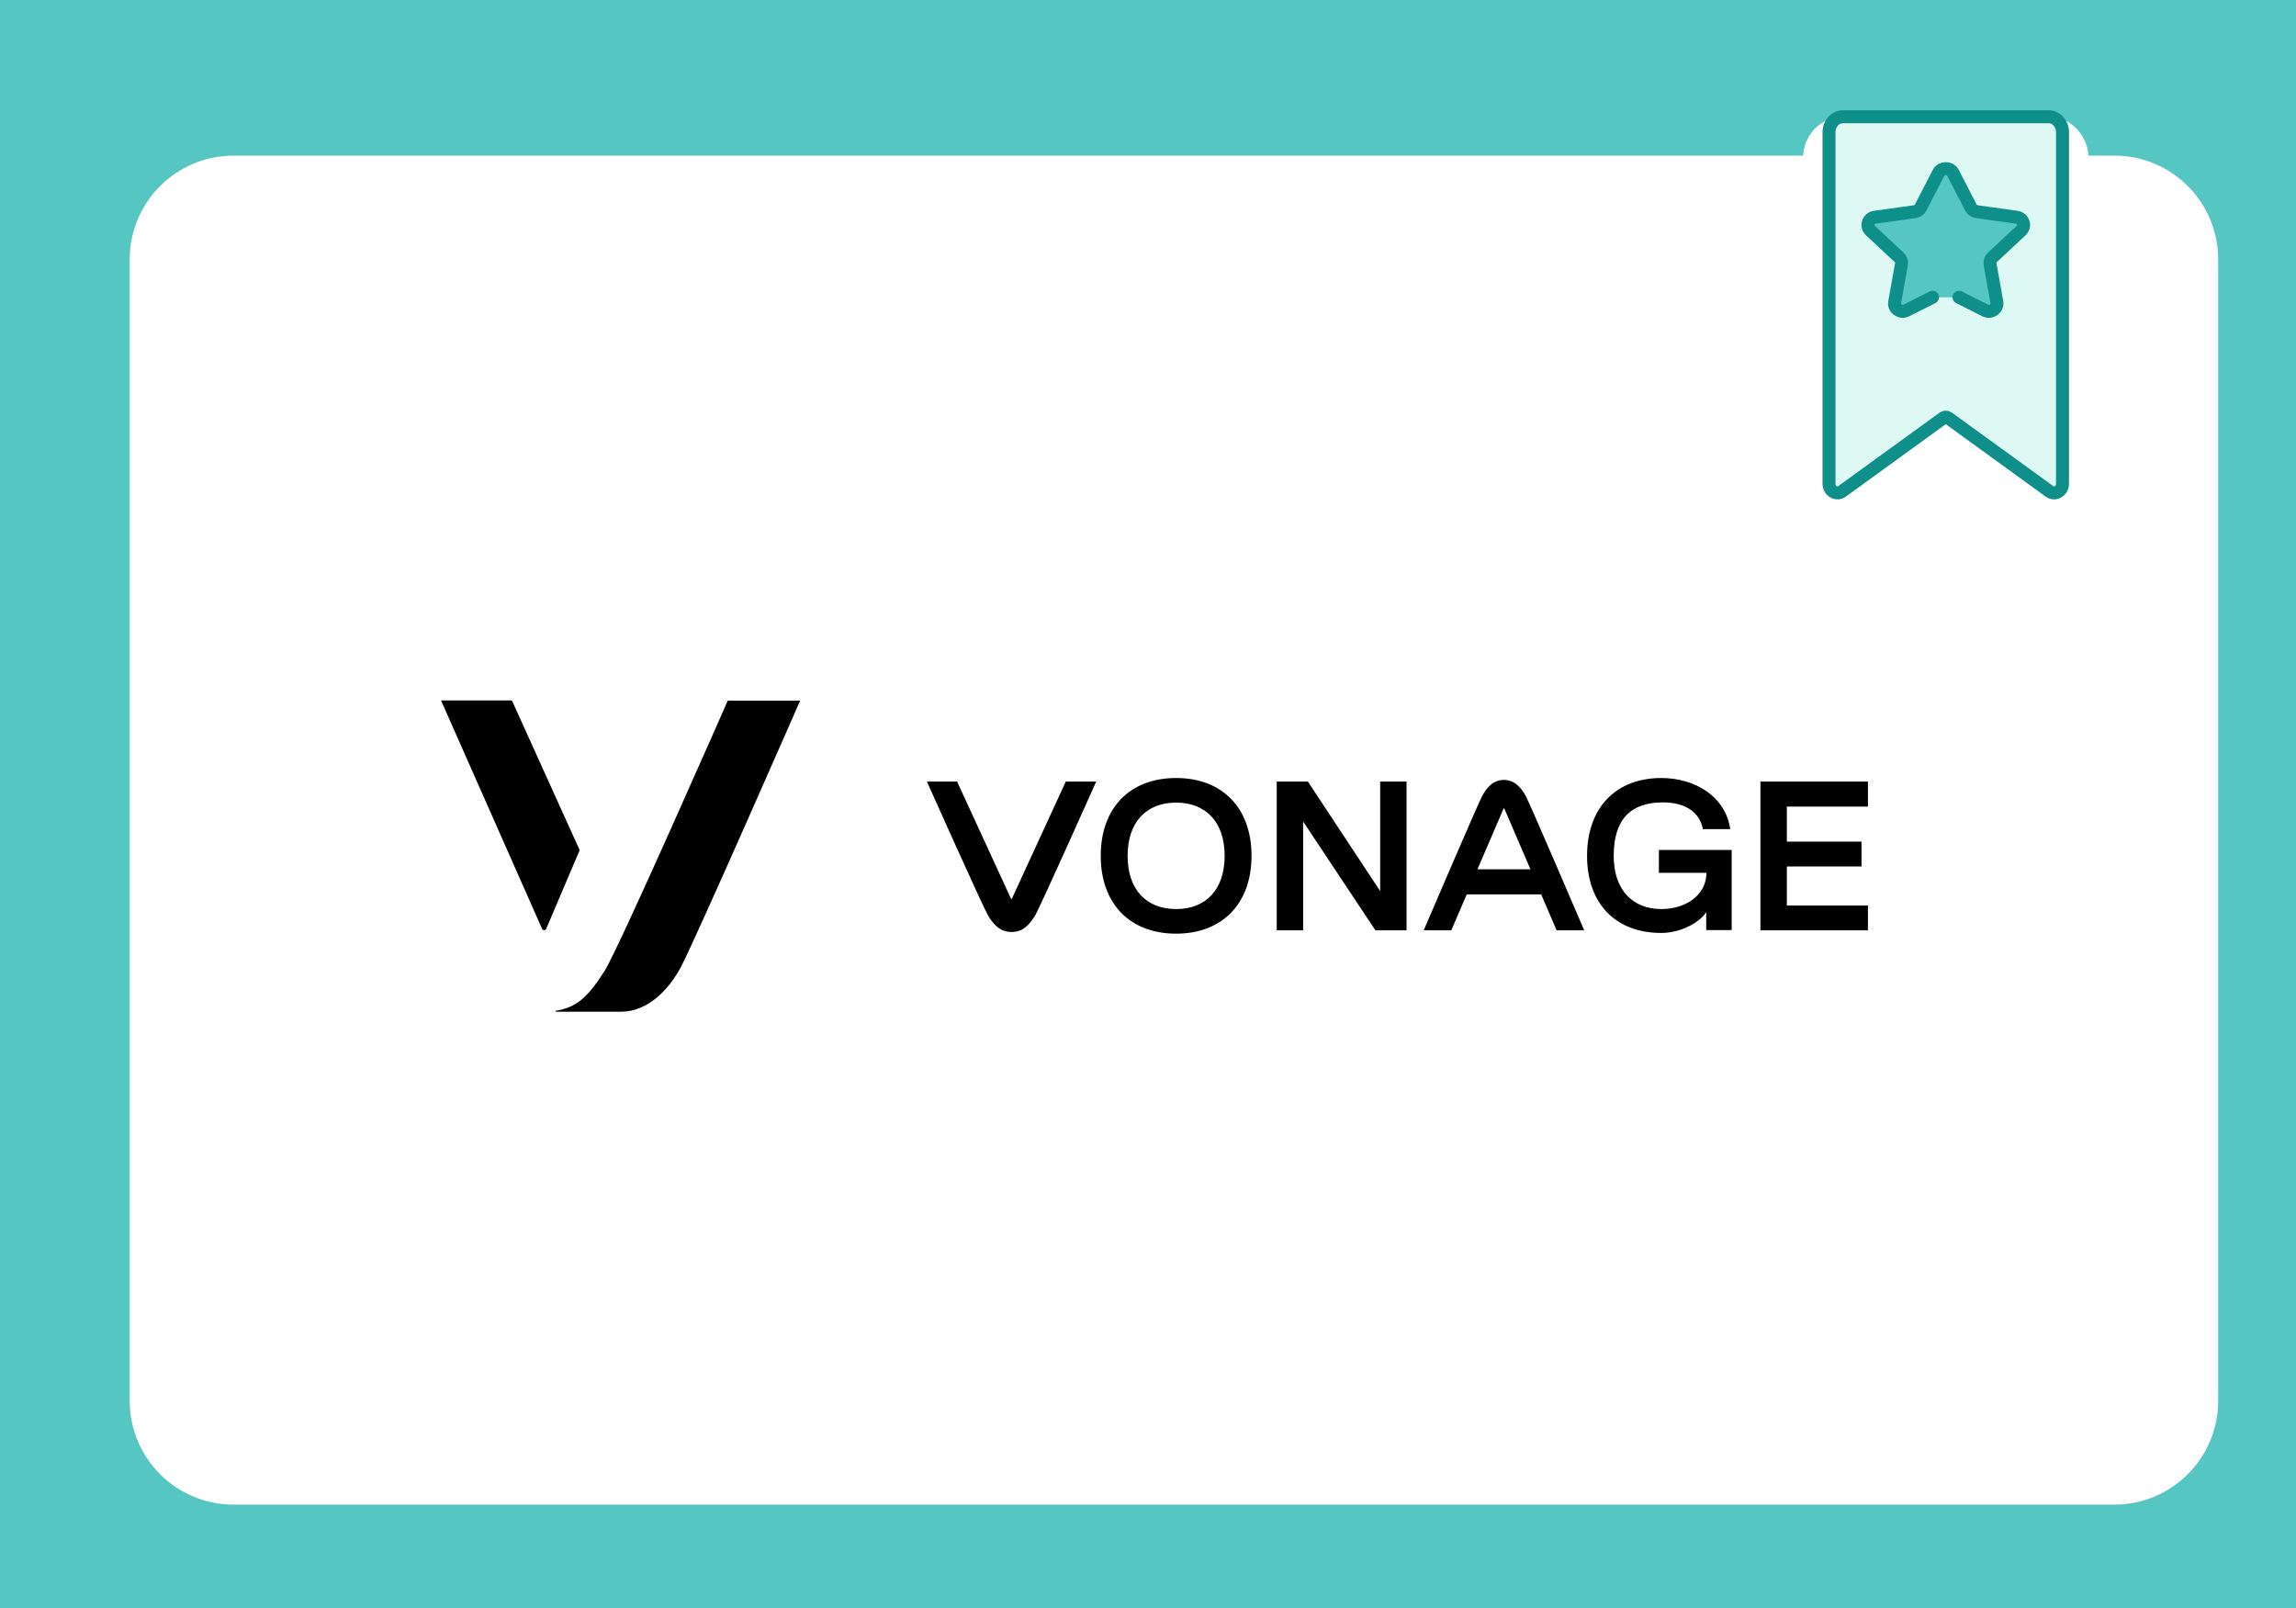
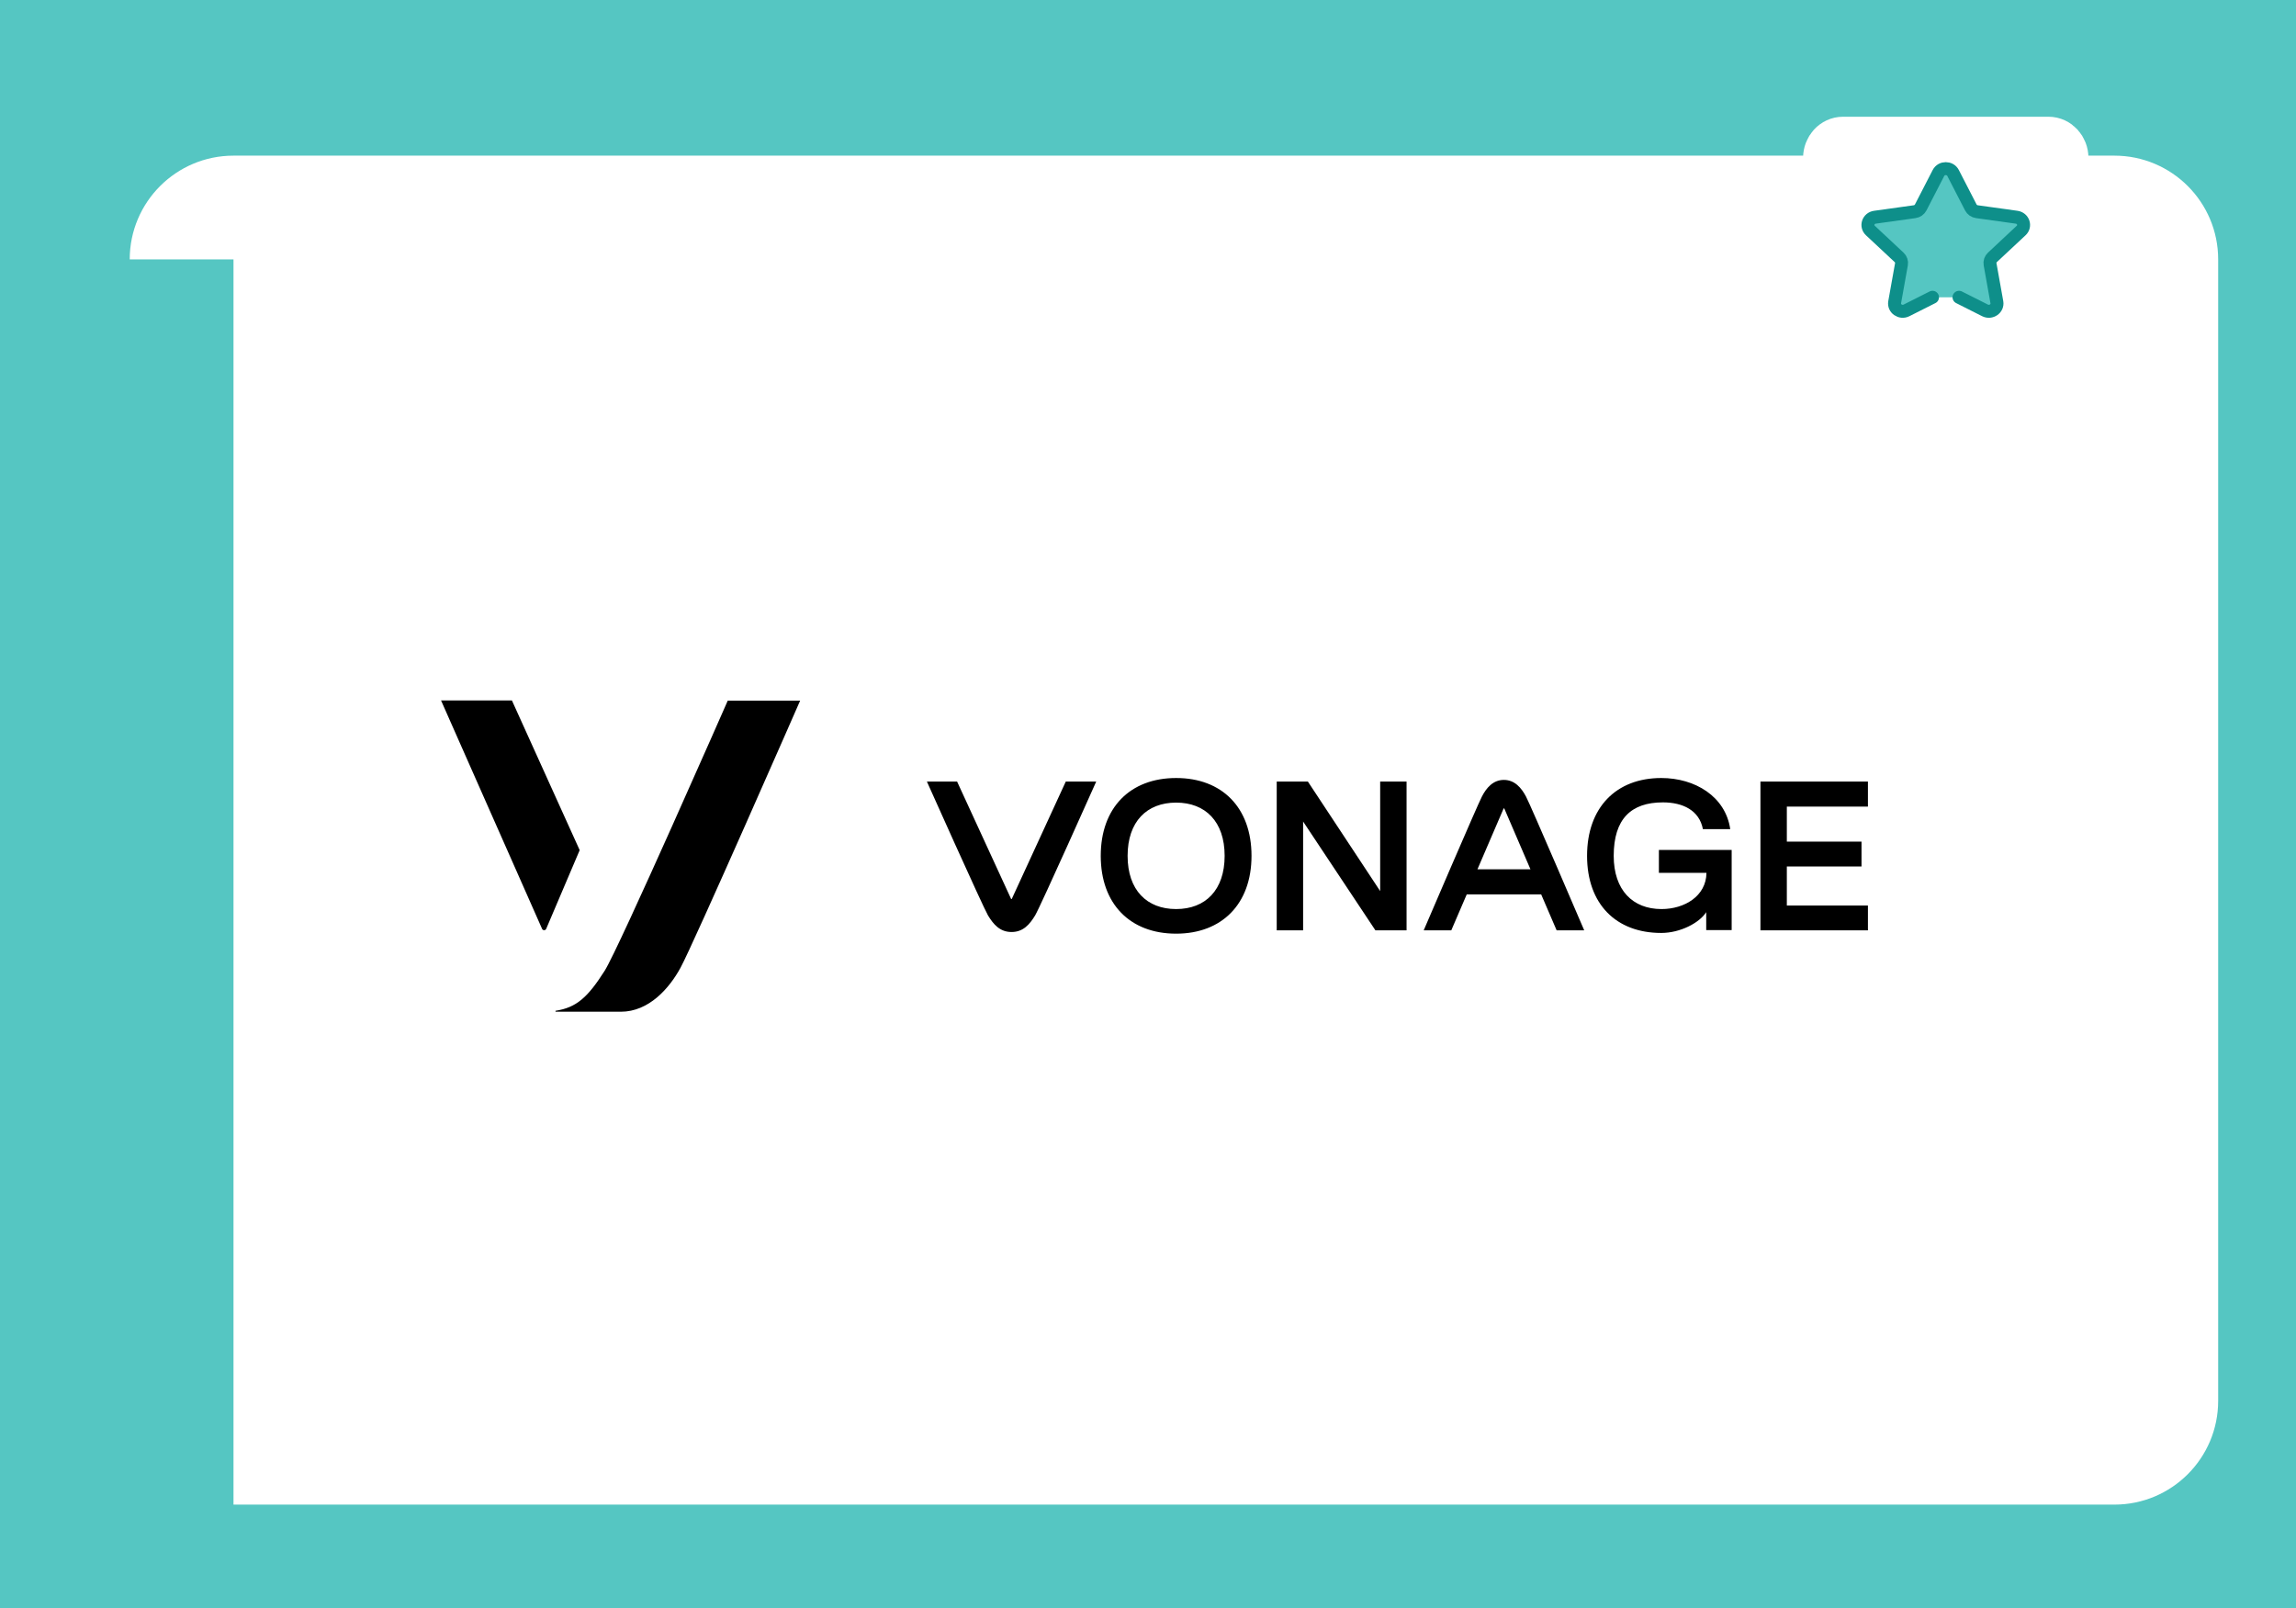
<svg xmlns="http://www.w3.org/2000/svg" width="177" height="124" viewBox="0 0 177 124" fill="none">
  <g clip-path="url(#clip0_5336_4289)">
-     <rect width="177" height="124" fill="white" />
    <path d="M0 0H177V124H0V0Z" fill="#55C6C2" />
    <g filter="url(#filter0_d_5336_4289)">
-       <path d="M8 18C8 13.582 11.582 10 16 10H161C165.418 10 169 13.582 169 18V106C169 110.418 165.418 114 161 114H16C11.582 114 8 110.418 8 106V18Z" fill="white" />
+       <path d="M8 18C8 13.582 11.582 10 16 10H161C165.418 10 169 13.582 169 18V106C169 110.418 165.418 114 161 114H16V18Z" fill="white" />
    </g>
    <g filter="url(#filter1_d_5336_4289)">
      <path d="M159 10.179V37.291C159 37.856 158.425 38.193 157.994 37.881L150.181 32.217C150.071 32.138 149.929 32.138 149.819 32.217L142.006 37.881C141.575 38.193 141 37.856 141 37.291V10.179C141 9.528 141.483 9 142.08 9H157.92C158.517 9 159 9.528 159 10.179Z" fill="white" stroke="white" stroke-width="4" stroke-miterlimit="10" stroke-linecap="round" stroke-linejoin="round" />
    </g>
-     <path d="M159 10.179V37.291C159 37.856 158.425 38.193 157.994 37.881L150.181 32.217C150.071 32.138 149.929 32.138 149.819 32.217L142.006 37.881C141.575 38.193 141 37.856 141 37.291V10.179C141 9.528 141.483 9 142.08 9H157.92C158.517 9 159 9.528 159 10.179Z" fill="#DEF9F4" stroke="#0E8F8A" stroke-miterlimit="10" stroke-linecap="round" stroke-linejoin="round" />
    <path d="M151.022 22.919L153.027 23.93C153.488 24.162 154.027 23.787 153.939 23.295L153.416 20.375C153.381 20.18 153.449 19.98 153.597 19.842L155.81 17.774C156.182 17.426 155.977 16.819 155.462 16.747L152.404 16.321C152.199 16.293 152.022 16.17 151.931 15.992L150.563 13.336C150.333 12.888 149.667 12.888 149.437 13.336L148.069 15.992C147.978 16.17 147.801 16.293 147.596 16.321L144.538 16.747C144.023 16.819 143.818 17.426 144.19 17.774L146.403 19.842C146.551 19.98 146.619 20.18 146.584 20.375L146.061 23.295C145.973 23.787 146.512 24.162 146.973 23.93L148.978 22.919" fill="#55C6C2" />
    <path d="M151.022 22.919L153.027 23.93C153.488 24.162 154.027 23.787 153.939 23.295L153.416 20.375C153.381 20.18 153.449 19.98 153.597 19.842L155.81 17.774C156.182 17.426 155.977 16.819 155.462 16.747L152.404 16.321C152.199 16.293 152.022 16.17 151.931 15.992L150.563 13.336C150.333 12.888 149.667 12.888 149.437 13.336L148.069 15.992C147.978 16.17 147.801 16.293 147.596 16.321L144.538 16.747C144.023 16.819 143.818 17.426 144.19 17.774L146.403 19.842C146.551 19.98 146.619 20.18 146.584 20.375L146.061 23.295C145.973 23.787 146.512 24.162 146.973 23.93L148.978 22.919" stroke="#0E8F8A" stroke-miterlimit="10" stroke-linecap="round" stroke-linejoin="round" />
    <path d="M39.463 54H34L41.792 71.617C41.847 71.745 42.048 71.745 42.103 71.617L44.688 65.544L39.463 54ZM56.11 54C56.11 54 47.732 73.076 46.613 74.845C45.312 76.888 44.45 77.672 42.837 77.927C42.818 77.927 42.818 77.945 42.818 77.963C42.818 77.982 42.837 78 42.855 78H47.86C50.023 78 51.6 76.195 52.462 74.608C53.452 72.802 61.683 54.018 61.683 54.018H56.11V54ZM78 69.301C77.982 69.319 77.945 69.319 77.945 69.301L73.783 60.255H71.455C71.455 60.255 75.745 69.848 76.167 70.578C76.588 71.27 77.083 71.854 77.982 71.854C78.88 71.854 79.375 71.27 79.797 70.578C80.218 69.866 84.508 60.255 84.508 60.255H82.162L78 69.301ZM90.668 70.085C88.413 70.085 86.928 68.626 86.928 65.982C86.928 63.337 88.413 61.878 90.668 61.878C92.923 61.878 94.408 63.337 94.408 65.982C94.408 68.626 92.923 70.085 90.668 70.085ZM90.668 59.982C87.13 59.982 84.857 62.261 84.857 65.982C84.857 69.702 87.13 71.982 90.668 71.982C94.188 71.982 96.48 69.702 96.48 65.982C96.48 62.261 94.207 59.982 90.668 59.982ZM108.433 60.255V71.726H106.032L100.458 63.337V71.726H98.423V60.255H100.825L106.398 68.699V60.255H108.433ZM113.897 67.021L115.913 62.334C115.932 62.316 115.968 62.316 115.968 62.334L117.985 67.021H113.897ZM115.932 60.128C115.088 60.128 114.575 60.766 114.245 61.404C113.897 62.061 109.753 71.726 109.753 71.726H111.88L113.072 68.954H118.81L120.002 71.726H122.128C122.128 71.726 117.985 62.043 117.637 61.404C117.288 60.748 116.775 60.128 115.932 60.128ZM127.903 67.295H131.552C131.533 69.082 129.865 70.085 128.087 70.085C125.868 70.085 124.402 68.626 124.402 65.982C124.402 63.137 125.74 61.86 128.197 61.86C129.737 61.86 131.002 62.48 131.277 63.921H133.385C133.018 61.404 130.672 59.982 128.068 59.982C124.585 59.982 122.348 62.261 122.348 65.982C122.348 69.702 124.585 71.927 128.068 71.927C129.535 71.927 131.02 71.143 131.533 70.322V71.708H133.495V68.17V65.526H127.885V67.295H127.903ZM144 62.17V60.255H135.713V71.726H144V69.812H137.748V66.802H143.505V64.888H137.748V62.188H144V62.17Z" fill="black" />
  </g>
  <defs>
    <filter id="filter0_d_5336_4289" x="-6" y="-4" width="193" height="136" filterUnits="userSpaceOnUse" color-interpolation-filters="sRGB">
      <feFlood flood-opacity="0" result="BackgroundImageFix" />
      <feColorMatrix in="SourceAlpha" type="matrix" values="0 0 0 0 0 0 0 0 0 0 0 0 0 0 0 0 0 0 127 0" result="hardAlpha" />
      <feOffset dx="2" dy="2" />
      <feGaussianBlur stdDeviation="8" />
      <feComposite in2="hardAlpha" operator="out" />
      <feColorMatrix type="matrix" values="0 0 0 0 0.329 0 0 0 0 0.329 0 0 0 0 0.329 0 0 0 0.24 0" />
      <feBlend mode="multiply" in2="BackgroundImageFix" result="effect1_dropShadow_5336_4289" />
      <feBlend mode="normal" in="SourceGraphic" in2="effect1_dropShadow_5336_4289" result="shape" />
    </filter>
    <filter id="filter1_d_5336_4289" x="135" y="5" width="30" height="41" filterUnits="userSpaceOnUse" color-interpolation-filters="sRGB">
      <feFlood flood-opacity="0" result="BackgroundImageFix" />
      <feColorMatrix in="SourceAlpha" type="matrix" values="0 0 0 0 0 0 0 0 0 0 0 0 0 0 0 0 0 0 127 0" result="hardAlpha" />
      <feOffset dy="2" />
      <feGaussianBlur stdDeviation="2" />
      <feComposite in2="hardAlpha" operator="out" />
      <feColorMatrix type="matrix" values="0 0 0 0 0.329 0 0 0 0 0.329 0 0 0 0 0.329 0 0 0 0.16 0" />
      <feBlend mode="normal" in2="BackgroundImageFix" result="effect1_dropShadow_5336_4289" />
      <feBlend mode="normal" in="SourceGraphic" in2="effect1_dropShadow_5336_4289" result="shape" />
    </filter>
    <clipPath id="clip0_5336_4289">
      <rect width="177" height="124" fill="white" />
    </clipPath>
  </defs>
</svg>